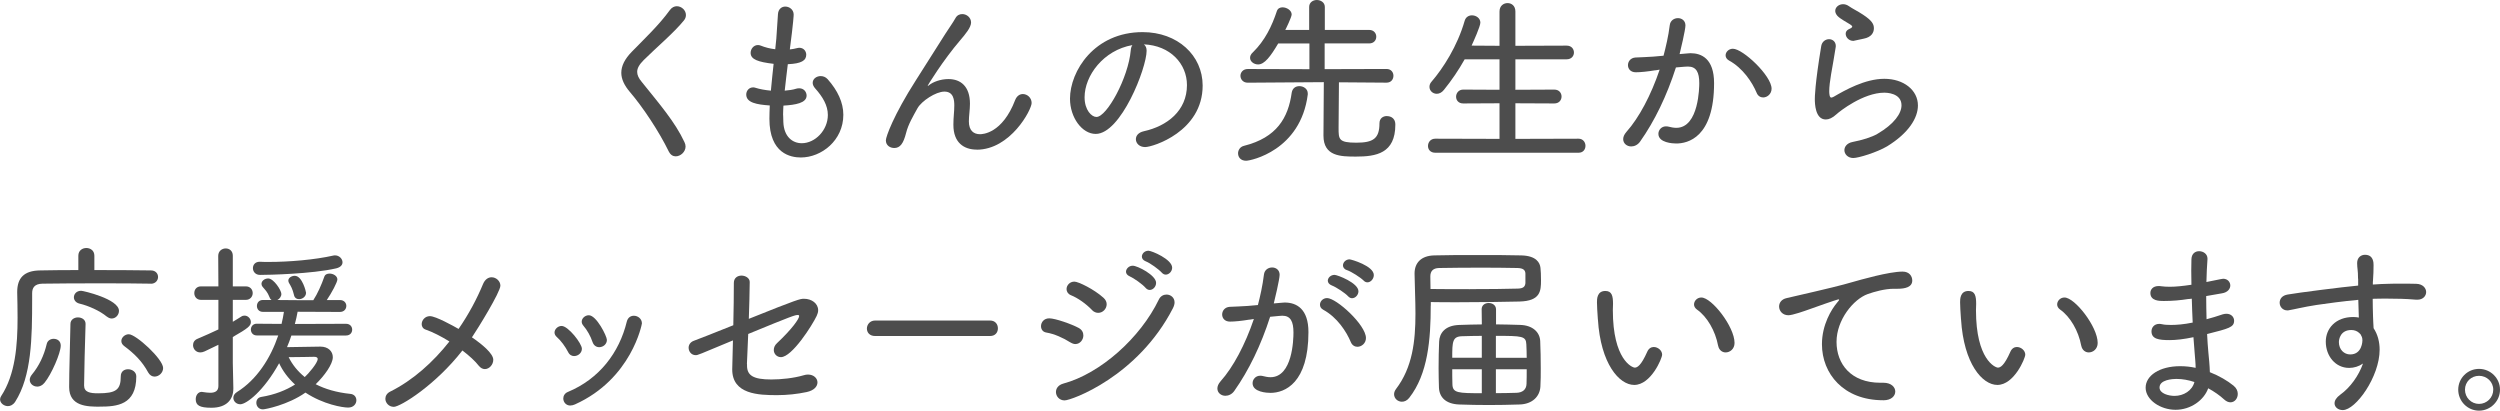
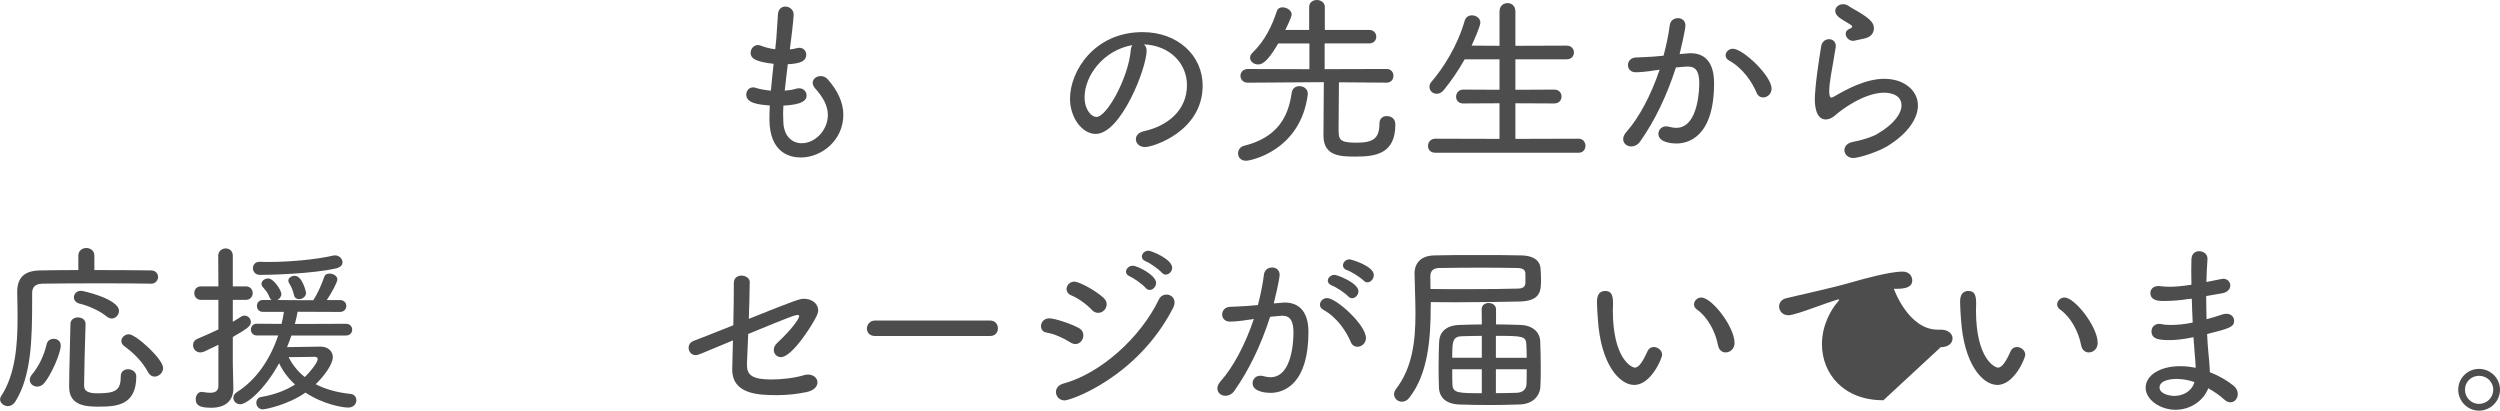
<svg xmlns="http://www.w3.org/2000/svg" id="_レイヤー_2" width="695.96" height="114.32" viewBox="0 0 695.96 114.32">
  <defs>
    <style>.cls-1{fill:#4d4d4d;}</style>
  </defs>
  <g id="_レイヤー_1-2">
-     <path class="cls-1" d="m186.22,42.26c-2.79-5.74-7.31-12.5-10.87-16.66-1.57-1.83-2.39-3.61-2.39-5.33,0-1.93.96-3.86,2.95-5.89,3.51-3.61,7.57-7.42,10.57-11.58.56-.76,1.27-1.07,1.93-1.07,1.32,0,2.54,1.12,2.54,2.44,0,.51-.15,1.02-.56,1.52-2.74,3.4-7.82,7.67-11.18,11.02-1.27,1.27-1.83,2.29-1.83,3.3,0,.86.41,1.78,1.27,2.79,4.93,6.15,9.3,11.18,11.89,16.76.2.41.31.81.31,1.22,0,1.52-1.42,2.74-2.74,2.74-.71,0-1.42-.36-1.88-1.27Z" />
    <path class="cls-1" d="m218.02,32.1c0,.66.05,1.27.05,1.88.15,4.06,2.54,5.89,5.13,5.89,3.71,0,7.26-3.61,7.26-7.87,0-2.64-1.42-5.03-3.51-7.37-.51-.56-.71-1.12-.71-1.57,0-1.12,1.07-1.88,2.23-1.88.66,0,1.37.25,1.93.86,2.79,3.15,4.37,6.5,4.37,9.91,0,7.16-6.1,11.89-11.84,11.89-2.74,0-8.74-1.02-8.74-10.77,0-1.17.05-2.39.1-3.71-3.61-.25-6.55-.76-6.55-3.05,0-1.02.76-1.98,1.88-1.98.2,0,.41,0,.66.1,1.27.41,2.79.66,4.32.81.2-2.49.51-4.98.76-7.47-4.32-.51-6.4-1.22-6.4-3.05,0-1.12.86-2.18,2.03-2.18.25,0,.51.05.76.15,1.27.51,2.64.86,4.06,1.02.2-1.68.36-3,.76-9.8.1-1.42,1.07-2.08,2.03-2.08,1.17,0,2.34.86,2.34,2.23,0,.15-.05,1.98-1.07,9.7.66-.05,1.32-.2,1.98-.36.25-.05.46-.1.66-.1,1.22,0,1.93.96,1.93,1.93,0,1.63-1.37,2.49-5.13,2.64-.3,2.49-.61,4.98-.86,7.37,1.17-.1,2.29-.25,3.25-.56.3-.1.56-.1.81-.1,1.27,0,2.03,1.02,2.03,2.03,0,2.08-3.1,2.59-6.45,2.79-.05.91-.1,1.83-.1,2.69Z" />
-     <path class="cls-1" d="m271.91,41.65c-3.56,0-6.5-1.93-6.5-6.86v-.15c0-2.08.25-3.45.25-5.28,0-1.42-.15-3.86-2.74-3.86-2.44,0-6.35,2.64-7.47,4.57-1.17,2.13-2.59,4.47-3.2,6.91-.76,3-1.68,4.22-3.3,4.22-1.17,0-2.34-.71-2.34-2.13,0-.97,2.08-6.91,8.38-16.76l8.18-12.9c.91-1.42,2.24-3.3,2.79-4.32.46-.86,1.17-1.17,1.93-1.17,1.22,0,2.44.97,2.44,2.34s-1.57,3.25-3.05,4.98c-4.67,5.44-9.19,12.7-9.04,12.7.05,0,.2-.05.41-.25,1.07-.86,3.15-1.68,5.38-1.68,3.4,0,5.99,2.03,5.99,6.86,0,1.68-.3,3.35-.3,4.93,0,2.59,1.37,3.56,3.1,3.56.61,0,6.2-.1,9.8-9.55.46-1.12,1.27-1.63,2.13-1.63,1.22,0,2.44,1.02,2.44,2.49,0,1.88-5.89,13-15.29,13Z" />
    <path class="cls-1" d="m319.2,14.12c0,4.83-7.16,23.16-14.17,23.16-3.81,0-7.16-4.57-7.16-9.8,0-7.67,6.76-18.54,20.22-18.54,9.75,0,16.71,6.5,16.71,14.88,0,12.8-13.87,17.12-16,17.12-1.63,0-2.59-1.07-2.59-2.18,0-.96.66-1.88,2.23-2.23,6.45-1.42,11.99-5.69,11.99-12.85,0-5.94-4.67-11.02-11.99-11.33.51.41.76.97.76,1.78Zm-17.27,12.95c0,3.61,1.98,5.49,3.3,5.49,2.9,0,8.89-10.92,9.55-18.54.05-.61.2-1.12.46-1.47-8.08,1.42-13.31,8.53-13.31,14.53Z" />
    <path class="cls-1" d="m344.65,42.72c0-.91.56-1.88,1.68-2.13,9.09-2.29,12.29-7.77,13.26-14.78.2-1.27,1.12-1.83,2.13-1.83,1.17,0,2.34.76,2.34,2.03v.3c-1.98,15.59-15.85,18.44-17.17,18.44-1.52,0-2.23-1.02-2.23-2.03Zm28.09-19.81c0,3.3-.1,9.3-.1,12.7,0,3.15,0,4.11,4.93,4.11,4.67,0,6.45-1.12,6.45-5.38,0-1.42,1.02-2.03,2.03-2.03.51,0,2.39.15,2.39,2.39,0,8.03-5.38,8.89-10.97,8.89-4.22,0-9.04-.05-9.04-5.84,0-2.74.05-11.02.1-14.88-3.25,0-8.18.05-21.18.15-1.32,0-2.03-.97-2.03-1.93,0-.91.71-1.88,2.03-1.88l17.17.05v-7.16h-8.69c-2.13,3.61-3.81,5.84-5.59,5.84-1.17,0-2.24-.81-2.24-1.83,0-.51.2-1.02.76-1.52,3.4-3.3,5.33-7.37,6.71-11.53.25-.71.86-1.02,1.57-1.02,1.17,0,2.54.86,2.54,1.98,0,.76-1.68,4.17-1.78,4.32h6.65V1.93c0-1.27,1.07-1.93,2.13-1.93s2.23.66,2.23,1.93v6.4h12.34c1.32,0,1.98.96,1.98,1.88,0,.97-.66,1.88-1.98,1.88h-12.39v7.16l17.22-.05c1.32,0,1.93.97,1.93,1.88,0,.96-.61,1.93-1.93,1.93l-13.26-.1Z" />
    <path class="cls-1" d="m399.56,42.52c-1.37,0-2.03-.91-2.03-1.88,0-1.02.71-2.03,2.03-2.03l17.88.05v-9.91l-10.11.05c-1.32,0-1.98-.91-1.98-1.88s.71-1.98,1.98-1.98l10.11.05v-8.48h-9.7c-1.68,3-3.61,5.84-5.79,8.53-.61.76-1.32,1.07-1.98,1.07-1.12,0-2.03-.86-2.03-1.93,0-.46.15-.97.56-1.42,3.25-3.76,7.21-9.91,9.24-16.97.31-1.07,1.17-1.52,2.03-1.52,1.17,0,2.34.81,2.34,2.03,0,1.02-1.88,5.18-2.44,6.4l7.77.05V3.2c0-1.57,1.12-2.34,2.24-2.34s2.18.76,2.18,2.34v9.55l14.27-.05c1.37,0,2.03.97,2.03,1.93,0,.91-.66,1.88-2.03,1.88h-14.27v8.48l10.82-.05c1.37,0,2.03.97,2.03,1.93s-.66,1.93-2.03,1.93l-10.82-.05v9.91l17.58-.05c1.27,0,1.93,1.02,1.93,1.98s-.61,1.93-1.93,1.93h-39.88Z" />
    <path class="cls-1" d="m460.82,19.56c-2.18.36-4.11.56-5.44.56-1.47,0-2.18-.97-2.18-1.98s.71-2.03,2.08-2.13c1.63-.1,3.2-.1,5.03-.25l2.79-.25c.61-2.29,1.37-5.49,1.73-8.48.15-1.32,1.22-1.98,2.29-1.98s2.08.71,2.08,2.03c0,1.22-1.42,7.21-1.63,7.98l2.29-.2c.25,0,.51-.05.76-.05,3,0,6.55,1.47,6.55,8.33,0,15.24-7.42,16.81-10.52,16.81-.97,0-4.98-.2-4.98-2.69,0-1.07.86-2.08,2.08-2.08.2,0,.41,0,.61.05.81.2,1.57.36,2.29.36,6.35,0,6.4-11.58,6.4-12.44,0-3-.81-4.62-3.15-4.62-.41,0-1.17.05-3.35.25-2.54,7.92-5.94,14.93-9.96,20.62-.66.96-1.63,1.37-2.49,1.37-1.17,0-2.23-.81-2.23-2.03,0-.61.25-1.27.91-2.03,3.5-3.91,6.86-10.26,9.24-17.32l-1.22.2Zm28.19,6.25c-1.22-2.9-3.81-6.86-7.72-8.99-.61-.36-.91-.86-.91-1.42,0-.91.86-1.83,2.03-1.83,2.79,0,10.77,7.52,10.77,11.12,0,1.47-1.22,2.44-2.34,2.44-.76,0-1.47-.41-1.83-1.32Z" />
    <path class="cls-1" d="m515.94,43.99c-1.57,0-2.49-1.12-2.49-2.18,0-.96.71-1.98,2.29-2.29,2.64-.51,5.33-1.32,6.96-2.29,4.67-2.74,6.65-5.69,6.65-7.92,0-3.51-4.42-3.51-4.77-3.51-5.89,0-12.5,5.23-13.31,5.99-1.17,1.07-2.13,1.47-3,1.47-2.95,0-3.05-4.42-3.05-5.69,0-.46,0-3.96,1.78-14.73.2-1.27,1.22-1.93,2.18-1.93s1.88.66,1.88,1.93c0,.1-.05.25-.05.41-.31,2.18-.86,4.98-1.27,7.47-.3,1.78-.51,3.45-.51,4.67,0,.56.05,1.78.56,1.78.2,0,.41-.1.71-.25,3.15-1.83,8.69-4.98,14.07-4.98s9.35,3.15,9.35,7.42c0,3.45-2.54,7.67-8.58,11.38-2.84,1.68-7.97,3.25-9.4,3.25Zm0-32.61c-1.27,0-2.13-1.02-2.13-1.98,0-.51.25-.96.86-1.27.61-.25.96-.51.96-.71s-.2-.36-.56-.61c-1.02-.66-2.74-1.52-3.56-2.39-.41-.46-.61-.96-.61-1.37,0-1.07,1.02-1.88,2.18-1.88.51,0,1.07.15,1.57.51.91.66,2.59,1.47,3.96,2.39,2.64,1.73,3.05,2.74,3.05,3.81,0,1.17-.66,2.49-2.9,2.9q-2.74.61-2.84.61Z" />
    <path class="cls-1" d="m41.96,78.97c-2.79-.05-8.08-.1-13.51-.1-6.65,0-13.61.05-16.66.1-2.18.05-2.84,1.17-2.84,2.64v1.73c0,10.77-.15,21.33-4.72,28.5-.56.86-1.32,1.22-2.03,1.22-1.12,0-2.18-.86-2.18-1.88,0-.3.1-.61.3-.91,3.96-6.04,4.57-14.17,4.57-21.79,0-2.44-.05-4.83-.1-7.06v-.15c0-3.86,1.88-5.94,6.4-5.99,2.64-.05,6.5-.1,10.62-.1v-4.01c0-1.42,1.12-2.13,2.23-2.13s2.23.71,2.23,2.13v4.01c6.3,0,12.5.05,15.75.1,1.32,0,1.98.91,1.98,1.83s-.71,1.88-1.98,1.88h-.05Zm-31.6,28.65c-1.12,0-2.08-.81-2.08-1.88,0-.46.2-.97.61-1.47,1.98-2.39,3.35-5.28,4.11-8.48.2-.97,1.07-1.47,1.93-1.47,1.02,0,1.98.61,1.98,1.88,0,2.08-2.59,8.03-4.52,10.36-.61.76-1.37,1.07-2.03,1.07Zm17.37,5.59c-3.35,0-8.48-.05-8.48-5.44,0-4.57.25-11.33.36-17.58,0-1.22,1.07-1.83,2.08-1.83,1.07,0,2.13.61,2.13,1.78v.1c-.2,6.25-.36,12.5-.41,17.07,0,1.88,1.63,2.18,3.91,2.18,4.98,0,6.3-.96,6.3-4.72,0-1.37.97-1.98,2.03-1.98s2.29.71,2.29,1.98c0,7.98-5.38,8.43-10.21,8.43Zm1.98-25.09c-1.88-1.57-5.03-3-7.62-3.61-1.02-.25-1.52-1.02-1.52-1.73,0-.91.71-1.83,2.03-1.83.56,0,10.52,2.29,10.52,5.59,0,1.12-.91,2.13-2.03,2.13-.46,0-.91-.2-1.37-.56Zm11.53,15.54c-1.68-3.1-3.86-5.23-6.65-7.31-.56-.41-.81-.91-.81-1.42,0-.96.97-1.88,2.08-1.88,1.98,0,9.55,6.91,9.55,9.4,0,1.32-1.17,2.39-2.39,2.39-.66,0-1.32-.36-1.78-1.17Z" />
    <path class="cls-1" d="m60.8,95.98l-3.81,1.83c-.46.2-.86.3-1.22.3-1.27,0-2.03-1.02-2.03-2.03,0-.71.36-1.42,1.27-1.78,2.13-.91,4.01-1.73,5.79-2.59v-8.23h-4.83c-1.27,0-1.88-.96-1.88-1.88,0-.96.61-1.88,1.88-1.88h4.83l-.05-8.48c0-1.37,1.07-2.08,2.08-2.08s1.98.66,1.98,2.03v8.53h3.61c1.27,0,1.93.91,1.93,1.88,0,.91-.66,1.88-1.93,1.88h-3.61v6.1c.81-.46,1.57-.97,2.39-1.47.3-.2.61-.25.91-.25.91,0,1.73.86,1.73,1.78,0,1.07-.76,1.73-5.03,4.17v7.26c0,.81.1,5.13.15,6.91v.2c0,3.05-1.88,5.33-6.1,5.33-3.3,0-4.37-.66-4.37-2.39,0-1.02.61-2.03,1.68-2.03.1,0,.25.05.36.05.66.1,1.32.2,1.98.2,1.27,0,2.29-.41,2.29-1.88v-11.48Zm20.32-2.59c-.36,1.12-.76,2.18-1.22,3.25,2.74-.05,8.08-.15,9.3-.15,2.18,0,3.45,1.32,3.45,2.95,0,1.93-2.34,5.18-4.77,7.52,2.59,1.32,5.74,2.29,9.65,2.69,1.12.1,1.68.91,1.68,1.78,0,.97-.76,2.03-2.29,2.03s-6.86-.86-11.89-4.17c-4.88,3.45-11.23,4.67-11.84,4.67-1.17,0-1.83-.91-1.83-1.83,0-.76.41-1.47,1.37-1.63,3.76-.61,6.91-1.88,9.4-3.45-1.93-1.78-3.45-3.81-4.42-5.94-4.27,7.72-9.09,11.43-10.82,11.43-1.12,0-1.93-.86-1.93-1.78,0-.61.3-1.17,1.02-1.63,5.54-3.45,9.35-9.45,11.48-15.75h-5.99c-1.07,0-1.63-.81-1.63-1.63s.56-1.63,1.63-1.63l6.91.05c.25-1.12.51-2.23.66-3.35h-5.84c-1.12,0-1.68-.81-1.68-1.63,0-.86.56-1.68,1.68-1.68h2.39c-.2-.15-.41-.36-.51-.66-.66-1.68-1.22-2.08-1.93-2.95-.25-.3-.36-.61-.36-.86,0-.86.91-1.52,1.88-1.52,1.52,0,3.66,3.3,3.66,4.32,0,.71-.51,1.37-1.12,1.68l6.2.05h3.81c1.17-1.78,2.29-4.32,3.05-6.5.2-.66.81-.91,1.47-.91,1.02,0,2.18.66,2.18,1.63,0,.76-1.57,3.71-2.95,5.74h3.66c1.17,0,1.78.81,1.78,1.63,0,.86-.61,1.68-1.78,1.68l-11.78-.05c-.2,1.12-.46,2.29-.76,3.4l14.22-.05c1.17,0,1.73.81,1.73,1.63s-.56,1.63-1.73,1.63h-15.19Zm12.5-18.69c-6.81,1.57-18.85,1.83-21.23,1.83-1.32,0-1.98-.97-1.98-1.88s.61-1.78,1.88-1.78h.1c.76.05,1.57.05,2.39.05,5.79,0,12.85-.61,18.03-1.78.15-.05.3-.05.46-.05,1.17,0,2.08.96,2.08,1.93,0,.71-.51,1.37-1.73,1.68Zm-10.36,8.58c-.66,0-1.27-.36-1.42-1.17-.41-1.73-.86-2.44-1.42-3.4-.1-.2-.15-.41-.15-.61,0-.76.91-1.32,1.78-1.32,2.13,0,3.15,4.52,3.15,4.72,0,1.07-1.02,1.78-1.93,1.78Zm5.18,16.66c0-.46-.41-.61-1.02-.61-.71,0-4.32.1-7.06.1,1.02,2.08,2.49,3.91,4.47,5.54.97-.86,3.61-3.91,3.61-5.03Z" />
-     <path class="cls-1" d="m109.57,113.25c-1.32,0-2.29-1.12-2.29-2.24,0-.76.41-1.52,1.32-1.98,6.35-3.15,11.99-8.23,16.51-13.97-2.29-1.42-4.67-2.64-6.6-3.3-.76-.25-1.12-.86-1.12-1.52,0-1.07.91-2.23,2.29-2.23,1.63,0,6.55,2.74,7.98,3.56,2.84-4.11,5.13-8.43,6.81-12.5.56-1.32,1.47-1.88,2.39-1.88,1.27,0,2.44,1.07,2.44,2.34,0,1.78-6.3,11.99-7.92,14.38,2.74,1.88,5.94,4.47,5.94,6.25,0,1.37-1.12,2.59-2.34,2.59-.61,0-1.17-.3-1.68-.91-1.02-1.32-2.64-2.79-4.57-4.27-7.52,9.65-17.27,15.7-19.15,15.7Z" />
-     <path class="cls-1" d="m159.86,99.13c-.66,0-1.32-.3-1.73-1.17-.76-1.47-1.98-3.15-3.15-4.17-.41-.36-.61-.81-.61-1.22,0-.91.91-1.83,1.98-1.83,1.83,0,5.64,4.88,5.64,6.35,0,1.17-1.07,2.03-2.13,2.03Zm-1.07,13.77c-1.22,0-1.98-.96-1.98-1.98,0-.71.41-1.47,1.32-1.83,8.69-3.61,14.27-10.92,16.36-19.56.3-1.17,1.12-1.63,1.98-1.63,1.07,0,2.23.81,2.23,2.13,0,.15-2.84,15.44-18.64,22.55-.46.2-.86.3-1.27.3Zm8.03-16.25c-.76,0-1.52-.41-1.88-1.47-.51-1.57-1.52-3.35-2.54-4.52-.3-.36-.46-.71-.46-1.12,0-.91.91-1.78,1.98-1.78,2.13,0,5.03,5.84,5.03,6.86,0,1.22-1.07,2.03-2.13,2.03Z" />
    <path class="cls-1" d="m207.96,101.37v.41c0,2.74,1.73,3.86,6.76,3.86,2.74,0,6.25-.36,8.99-1.17.46-.15.86-.2,1.22-.2,1.63,0,2.64,1.07,2.64,2.18s-.91,2.24-3,2.69c-2.64.56-5.44.86-8.23.86-5.13,0-12.5-.2-12.5-7.16,0-.3.15-6.6.2-8.08-9.7,4.06-9.8,4.11-10.36,4.11-1.22,0-1.98-1.02-1.98-2.08,0-.76.46-1.57,1.47-1.93,1.02-.36,5.64-2.18,10.97-4.32.1-4.27.15-8.69.15-11.79,0-1.42,1.07-2.03,2.13-2.03s2.29.66,2.29,1.78c0,2.79-.15,6.55-.25,10.26,13.66-5.49,14.32-5.59,15.34-5.59,2.18,0,3.96,1.32,3.96,3.2,0,.51-.15,1.02-.41,1.57-1.22,2.59-6.86,11.48-9.96,11.48-1.12,0-1.98-.91-1.98-1.98,0-.66.25-1.32.91-1.93,4.06-3.81,6.15-6.71,6.15-7.52,0-.25-.15-.3-.41-.3-.71,0-1.57.25-13.77,5.28l-.36,8.38Z" />
    <path class="cls-1" d="m243.62,93.54c-1.57,0-2.29-1.02-2.29-2.08s.81-2.23,2.29-2.23h32c1.47,0,2.18,1.07,2.18,2.18s-.71,2.13-2.18,2.13h-32Z" />
    <path class="cls-1" d="m297.97,95.32c-1.98-1.27-4.52-2.39-6.65-2.74-1.07-.15-1.52-.97-1.52-1.78,0-1.07.81-2.18,2.29-2.18,1.68,0,6.3,1.63,8.23,2.69.91.51,1.27,1.27,1.27,2.08,0,1.17-.91,2.39-2.23,2.39-.41,0-.86-.15-1.37-.46Zm-1.57,16.15c-1.52,0-2.44-1.17-2.44-2.34,0-.97.61-1.93,2.03-2.34,10.36-2.79,21.49-12.75,26.62-23.42.46-.96,1.32-1.37,2.13-1.37,1.12,0,2.24.81,2.24,2.18,0,.46-.15,1.02-.46,1.63-9.8,19.05-28.29,25.65-30.12,25.65Zm7.57-25.2c-1.63-1.68-3.86-3.3-5.89-4.11-.81-.36-1.17-1.02-1.17-1.68,0-1.02.86-2.08,2.18-2.08,1.12,0,5.49,2.13,8.13,4.52.61.56.86,1.17.86,1.78,0,1.27-1.07,2.39-2.34,2.39-.56,0-1.22-.2-1.78-.81Zm14.93-6.15c-.81-.96-3.25-2.69-4.42-3.2-.71-.3-1.02-.81-1.02-1.27,0-.81.81-1.68,1.88-1.68,1.32,0,6.5,2.64,6.5,4.77,0,1.07-.86,1.98-1.78,1.98-.41,0-.81-.2-1.17-.61Zm4.52-4.22c-.81-.91-3.25-2.69-4.47-3.15-.76-.3-1.07-.81-1.07-1.32,0-.81.76-1.63,1.83-1.63.91,0,6.6,2.39,6.6,4.72,0,1.02-.86,1.93-1.78,1.93-.36,0-.76-.15-1.12-.56Z" />
    <path class="cls-1" d="m347.85,88.97c-2.18.36-4.11.56-5.44.56-1.47,0-2.18-.97-2.18-1.98s.71-2.03,2.08-2.13c1.63-.1,3.2-.1,5.03-.25l2.84-.25c.61-2.29,1.32-5.49,1.68-8.48.15-1.32,1.22-1.98,2.29-1.98s2.08.71,2.08,2.03c0,1.22-1.42,7.21-1.63,7.98l2.29-.2c.25,0,.51-.05.76-.05,3.35,0,6.6,1.83,6.6,8.23,0,14.17-6.55,16.92-10.57,16.92-.97,0-4.98-.2-4.98-2.69,0-1.07.86-2.08,2.08-2.08.2,0,.41,0,.61.05.81.2,1.57.36,2.29.36,6.15,0,6.4-10.52,6.4-12.45,0-3.05-.81-4.67-3.1-4.67-.46,0-1.22.1-3.4.3-2.54,7.92-5.94,14.93-9.96,20.62-.66.96-1.63,1.37-2.49,1.37-1.17,0-2.23-.81-2.23-2.03,0-.61.25-1.27.91-2.03,3.51-3.91,6.86-10.26,9.25-17.32l-1.22.2Zm28.19,6.25c-1.22-2.9-3.76-6.86-7.67-8.99-.66-.36-.91-.86-.91-1.42,0-.91.81-1.83,1.98-1.83,2.59,0,10.82,7.47,10.82,11.12,0,1.47-1.22,2.44-2.39,2.44-.71,0-1.47-.41-1.83-1.32Zm-.71-12.7c-.81-.91-3.35-2.59-4.57-3.05-.76-.3-1.12-.81-1.12-1.32,0-.81.81-1.63,1.88-1.63.76,0,6.65,2.23,6.65,4.57,0,1.02-.86,1.93-1.78,1.93-.36,0-.71-.15-1.07-.51Zm4.27-4.42c-.86-.86-3.4-2.49-4.62-2.9-.81-.25-1.12-.81-1.12-1.32,0-.81.76-1.68,1.83-1.68.46,0,6.76,1.83,6.76,4.37,0,1.07-.86,2.03-1.78,2.03-.36,0-.76-.15-1.07-.51Z" />
    <path class="cls-1" d="m398.29,85.06c0,9.4-.76,19.05-5.99,25.7-.61.76-1.32,1.07-2.03,1.07-1.17,0-2.18-.91-2.18-2.08,0-.46.15-.91.51-1.42,4.62-6.04,5.44-13.36,5.44-21.03,0-3.66-.2-7.37-.25-11.07v-.1c0-2.95,1.83-4.93,5.44-5.03,3.25-.1,7.62-.1,12.04-.1s8.89,0,12.24.1c4.22.1,5.18,2.08,5.33,3.45.1.66.15,2.23.15,3.5,0,2.95-.15,5.74-5.99,5.89-4.57.1-10.82.2-17.27.2-2.49,0-4.98,0-7.42-.05v.96Zm10.92-4.57c5.18,0,10.01-.05,13.36-.15,1.52-.05,1.98-.56,2.08-1.52v-2.69c-.05-.91-.56-1.47-2.18-1.52-2.84-.05-6.4-.1-10.01-.1-4.42,0-8.84.05-11.89.1-1.57.05-2.39.81-2.39,2.34,0,1.17.05,2.34.05,3.5,3.56.05,7.37.05,10.97.05Zm3.25,5.64c0-1.22.96-1.78,1.98-1.78s2.03.61,2.03,1.78v4.17c2.23,0,4.47.1,6.71.15,3.56.1,5.49,2.08,5.59,4.52.1,2.39.15,4.98.15,7.57,0,1.73,0,3.45-.1,5.08-.15,2.74-2.24,4.88-5.79,4.98-3.05.1-5.84.15-8.58.15s-5.44-.05-8.28-.15c-3.71-.15-5.49-2.03-5.59-4.72-.05-1.73-.1-3.56-.1-5.38,0-2.54.05-5.13.15-7.42.1-2.23,1.52-4.47,5.54-4.62,2.03-.05,4.17-.15,6.35-.15l-.05-4.17Zm.05,7.37c-1.88,0-3.66.05-5.44.1-2.74.05-2.79,1.52-2.79,5.99h8.23v-6.1Zm0,9.3h-8.23c0,1.37,0,2.79.05,4.17.05,2.44,1.57,2.49,8.18,2.49v-6.65Zm12.5-3.2c0-1.27-.05-2.49-.1-3.71-.1-2.34-1.12-2.39-8.48-2.39v6.1h8.58Zm-8.58,3.2v6.65c1.93,0,3.86-.05,5.74-.1,1.57-.05,2.74-.81,2.79-2.49.05-1.32.05-2.69.05-4.06h-8.58Z" />
    <path class="cls-1" d="m444.82,88.92c-.15-2.44-.25-3.45-.25-4.77,0-.86,0-3.15,2.34-3.15,1.83,0,2.13,1.42,2.13,3.61,0,.61-.05,1.07-.05,1.73,0,13.77,5.38,16,6.1,16,.66,0,1.73-.46,3.5-4.47.41-.91,1.12-1.27,1.78-1.27,1.17,0,2.34.97,2.34,2.13,0,1.02-3.1,8.43-7.77,8.43-4.17,0-9.35-5.89-10.11-18.24Zm33.47,7.31c-.76-4.11-3.05-8.08-5.89-10.06-.56-.41-.81-.91-.81-1.42,0-.97.86-1.93,2.03-1.93,2.9,0,9.25,8.13,9.25,12.65,0,1.68-1.27,2.64-2.49,2.64-.91,0-1.83-.61-2.08-1.88Z" />
-     <path class="cls-1" d="m524.32,111.42h-.1c-11.02,0-17.02-7.42-17.02-15.59,0-5.44,2.64-9.7,4.22-11.58.36-.41.56-.66.56-.81,0-.05-.05-.1-.15-.1s-.56.05-8.08,2.74c-1.27.46-4.72,1.68-5.89,1.68-1.63,0-2.59-1.22-2.59-2.44,0-1.02.66-2.03,2.13-2.34,12.65-2.9,15.34-3.61,17.98-4.37,2.69-.76,10.46-3,14.27-3,1.88,0,2.69,1.27,2.69,2.49,0,1.83-1.98,2.29-4.11,2.29h-1.02c-2.54,0-5.38.81-7.26,1.47-3.96,1.42-8.69,7.16-8.69,13.31s4.01,11.38,12.19,11.38h.86c2.18,0,3.3,1.22,3.3,2.44s-1.07,2.44-3.3,2.44Z" />
+     <path class="cls-1" d="m524.32,111.42h-.1c-11.02,0-17.02-7.42-17.02-15.59,0-5.44,2.64-9.7,4.22-11.58.36-.41.56-.66.56-.81,0-.05-.05-.1-.15-.1s-.56.05-8.08,2.74c-1.27.46-4.72,1.68-5.89,1.68-1.63,0-2.59-1.22-2.59-2.44,0-1.02.66-2.03,2.13-2.34,12.65-2.9,15.34-3.61,17.98-4.37,2.69-.76,10.46-3,14.27-3,1.88,0,2.69,1.27,2.69,2.49,0,1.83-1.98,2.29-4.11,2.29h-1.02s4.01,11.38,12.19,11.38h.86c2.18,0,3.3,1.22,3.3,2.44s-1.07,2.44-3.3,2.44Z" />
    <path class="cls-1" d="m545.91,88.92c-.15-2.44-.25-3.45-.25-4.77,0-.86,0-3.15,2.34-3.15,1.83,0,2.13,1.42,2.13,3.61,0,.61-.05,1.07-.05,1.73,0,13.77,5.38,16,6.1,16,.66,0,1.73-.46,3.5-4.47.41-.91,1.12-1.27,1.78-1.27,1.17,0,2.34.97,2.34,2.13,0,1.02-3.1,8.43-7.77,8.43-4.17,0-9.35-5.89-10.11-18.24Zm33.47,7.31c-.76-4.11-3.05-8.08-5.89-10.06-.56-.41-.81-.91-.81-1.42,0-.97.86-1.93,2.03-1.93,2.9,0,9.25,8.13,9.25,12.65,0,1.68-1.27,2.64-2.49,2.64-.91,0-1.83-.61-2.08-1.88Z" />
    <path class="cls-1" d="m609.25,83.23c-2.23.36-4.47.56-6.91.56-1.17,0-3.71,0-3.71-2.23,0-.97.71-1.93,2.29-1.93.2,0,.46,0,.66.05.76.1,1.57.15,2.44.15,1.68,0,3.61-.2,6.04-.56,0-1.42-.05-2.74-.05-3.96s.05-2.29.05-3.15c.05-1.57,1.07-2.23,2.13-2.23,1.17,0,2.34.76,2.34,2.08v.1c-.15,1.98-.25,4.17-.3,6.4,4.47-.91,4.52-.91,4.67-.91,1.22,0,1.98.91,1.98,1.88,0,.91-.71,1.93-2.34,2.18l-4.37.76c0,2.18.05,4.32.1,6.45,1.37-.36,2.9-.81,4.52-1.37.36-.1.71-.15,1.02-.15,1.32,0,2.13.91,2.13,1.93,0,1.83-1.47,2.18-7.52,3.71.1,1.83.2,3.61.36,5.18.15,1.52.36,3.56.41,5.44,2.59,1.02,4.93,2.39,6.6,3.76.86.71,1.17,1.52,1.17,2.29,0,1.27-.86,2.34-2.03,2.34-.56,0-1.17-.25-1.78-.81-1.22-1.12-2.74-2.18-4.42-3.1-1.17,3.3-4.83,5.99-9.09,5.99s-8.33-2.79-8.33-6.15,3.86-5.99,9.6-5.99c1.47,0,2.9.15,4.32.46,0-1.22-.15-2.49-.25-3.86-.1-1.37-.25-2.95-.36-4.67-2.69.56-4.83.81-6.65.81-3,0-5.03-.3-5.03-2.44,0-1.07.76-2.08,2.18-2.08.25,0,.51.05.76.1.66.15,1.47.2,2.49.2,1.52,0,3.56-.15,6.04-.66-.1-2.18-.2-4.47-.25-6.65l-.91.1Zm-3.3,22.25c-1.22,0-4.77.25-4.77,2.39,0,1.73,2.64,2.34,4.17,2.34,2.54,0,4.93-1.47,5.54-3.86-1.63-.56-3.35-.86-4.93-.86Z" />
-     <path class="cls-1" d="m656.44,77.59c0-2.54-.25-2.84-.25-4.37s1.07-2.29,2.18-2.29c2.39,0,2.39,2.23,2.39,2.9,0,1.22-.05,3-.15,4.11-.05.41-.05.86-.05,1.27,1.63-.1,3.05-.2,4.27-.2,1.27-.05,2.34-.05,3.56-.05s2.54,0,4.27.05c1.83.05,2.74,1.22,2.74,2.29s-.86,2.13-2.44,2.13h-.3c-3.66-.3-4.88-.25-8.08-.3-1.27,0-2.64,0-4.06.05,0,1.73.05,3.5.1,5.13,0,.76.1,1.88.15,3.05,1.17,1.78,1.68,3.86,1.68,5.99,0,7.52-6.65,16.81-10.26,16.81-1.27,0-2.29-.81-2.29-1.88,0-.76.46-1.57,1.57-2.39,2.79-1.98,5.18-5.33,6.35-8.69-1.17.81-2.49,1.22-3.86,1.22-3.81,0-6.5-3.3-6.5-7.31,0-3.66,2.74-6.86,7.62-6.86.56,0,1.07.05,1.58.15l-.15-4.93c-4.42.41-8.84,1.02-11.58,1.42-3.66.56-6.2,1.22-7.72,1.47-.15.05-.3.05-.46.05-1.32,0-2.13-1.07-2.13-2.13s.66-2.03,2.24-2.29c2.89-.51,15.14-2.08,19.61-2.49v-1.93Zm.25,15.04c-.56-.51-1.32-.76-2.13-.76-3,0-3.45,2.54-3.45,3.35,0,2.13,1.47,3.45,3.15,3.45,3.35,0,3.4-3.76,3.4-3.91,0-.86-.25-1.17-.51-1.68l-.46-.46Z" />
    <path class="cls-1" d="m690.12,114.32c-3.2,0-5.79-2.64-5.79-5.84s2.59-5.79,5.79-5.79,5.84,2.59,5.84,5.79-2.64,5.84-5.84,5.84Zm0-9.7c-2.18,0-3.91,1.68-3.91,3.86s1.73,3.96,3.91,3.96,3.96-1.78,3.96-3.96-1.78-3.86-3.96-3.86Z" />
  </g>
</svg>